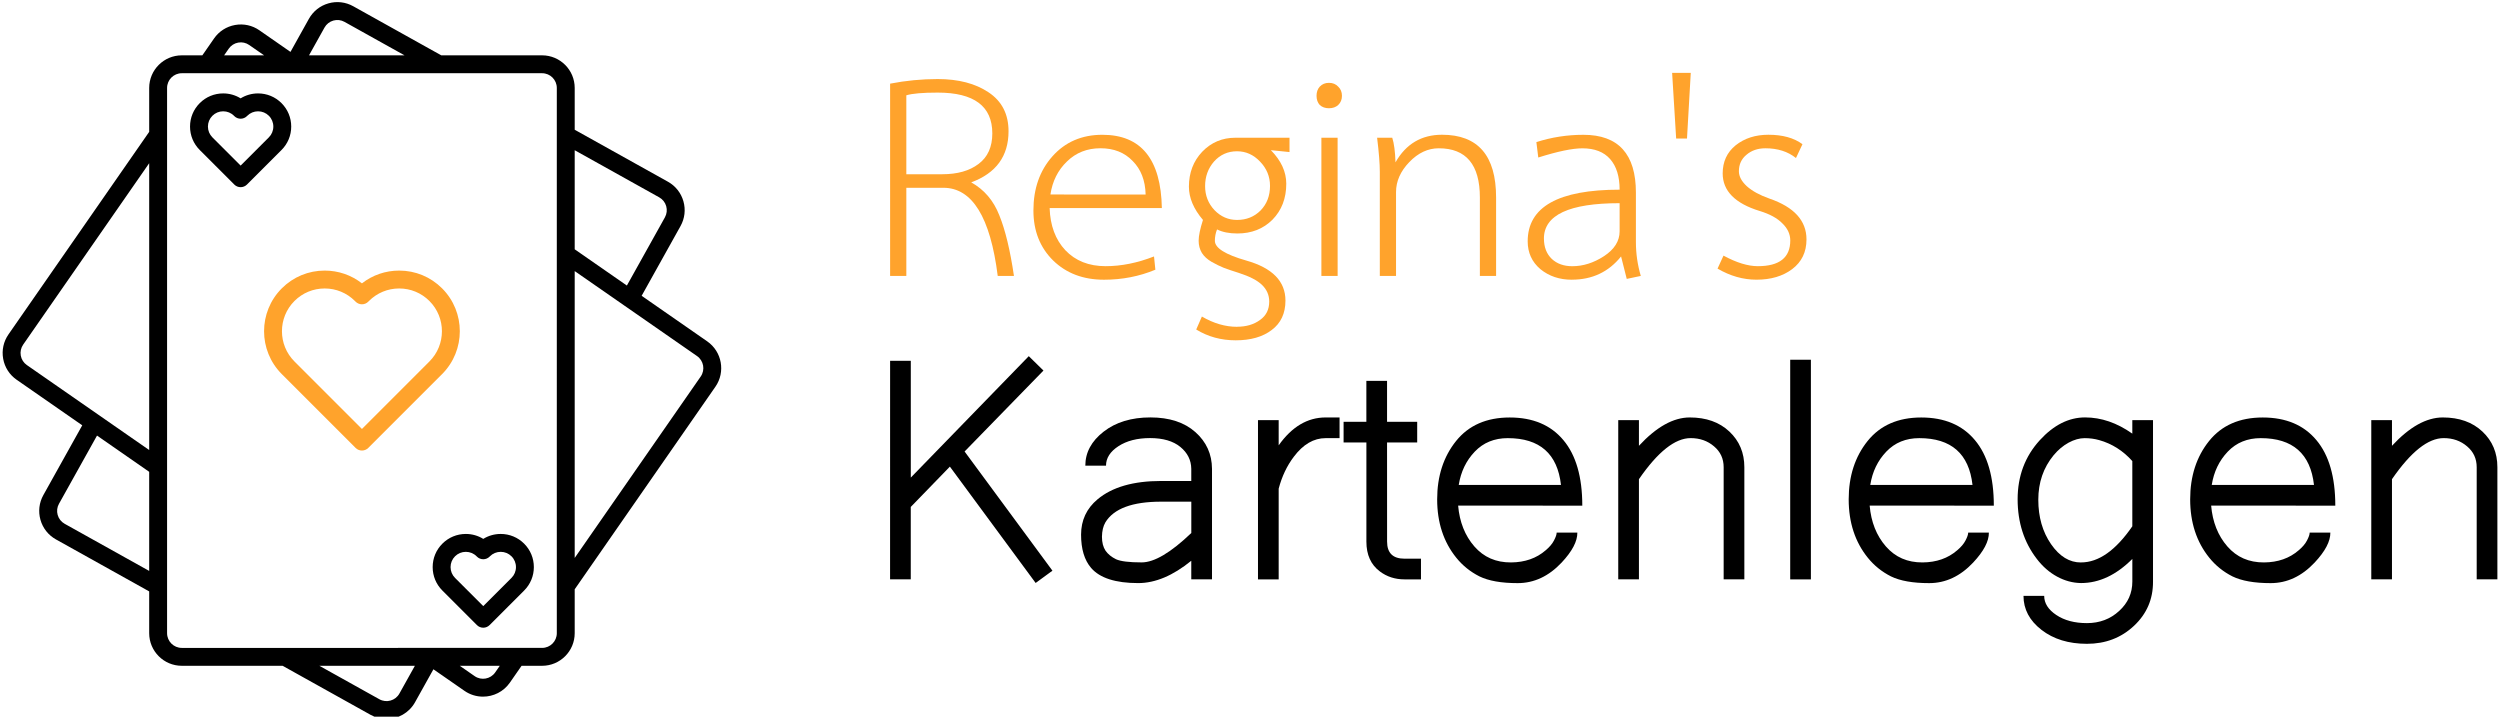
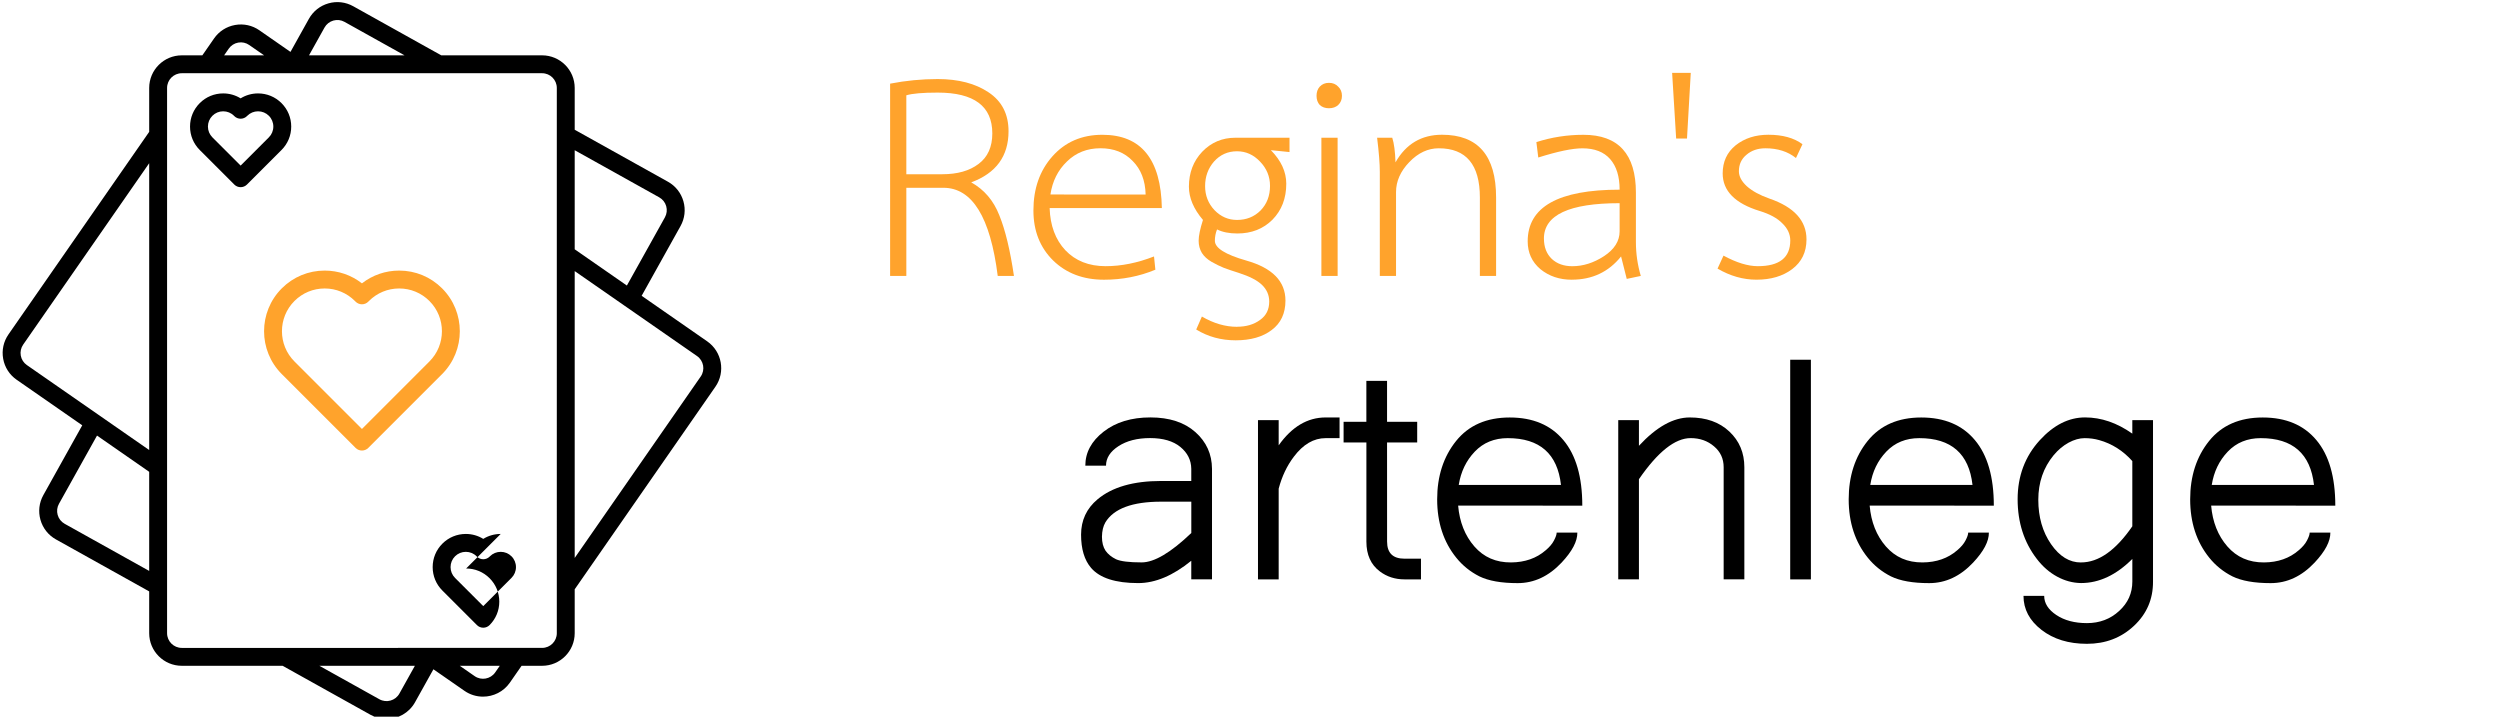
<svg xmlns="http://www.w3.org/2000/svg" xmlns:ns1="http://www.inkscape.org/namespaces/inkscape" xmlns:ns2="http://sodipodi.sourceforge.net/DTD/sodipodi-0.dtd" width="300" height="86" viewBox="0 0 79.375 22.754" version="1.1" id="svg23734" ns1:version="1.1.2 (1:1.1+202202050950+0a00cf5339)" ns2:docname="logo.svg">
  <ns2:namedview id="namedview23736" pagecolor="#505050" bordercolor="#eeeeee" borderopacity="1" ns1:pageshadow="0" ns1:pageopacity="0" ns1:pagecheckerboard="0" ns1:document-units="mm" showgrid="false" units="px" ns1:zoom="1.4770342" ns1:cx="222.40514" ns1:cy="213.2652" ns1:window-width="1920" ns1:window-height="1175" ns1:window-x="1920" ns1:window-y="0" ns1:window-maximized="1" ns1:current-layer="layer1" />
  <defs id="defs23731" />
  <g ns1:label="Ebene 1" ns1:groupmode="layer" id="layer1">
    <g id="g19957" transform="matrix(0.071,0,0,0.071,0.084,0.04)" />
    <g id="g19959" transform="matrix(0.071,0,0,0.071,0.084,0.04)" />
    <g id="g19961" transform="matrix(0.071,0,0,0.071,0.084,0.04)" />
    <g id="g19963" transform="matrix(0.071,0,0,0.071,0.084,0.04)" />
    <g id="g19965" transform="matrix(0.071,0,0,0.071,0.084,0.04)" />
    <g id="g19967" transform="matrix(0.071,0,0,0.071,0.084,0.04)" />
    <g id="g19969" transform="matrix(0.071,0,0,0.071,0.084,0.04)" />
    <g id="g19971" transform="matrix(0.071,0,0,0.071,0.084,0.04)" />
    <g id="g19973" transform="matrix(0.071,0,0,0.071,0.084,0.04)" />
    <g id="g19975" transform="matrix(0.071,0,0,0.071,0.084,0.04)" />
    <g id="g19977" transform="matrix(0.071,0,0,0.071,0.084,0.04)" />
    <g id="g19979" transform="matrix(0.071,0,0,0.071,0.084,0.04)" />
    <g id="g19981" transform="matrix(0.071,0,0,0.071,0.084,0.04)" />
    <g id="g19983" transform="matrix(0.071,0,0,0.071,0.084,0.04)" />
    <g id="g19985" transform="matrix(0.071,0,0,0.071,0.084,0.04)" />
    <g id="g24183">
      <g id="g19955" transform="matrix(0.071,0,0,0.071,0.084,0.04)">
        <path d="m 315.081,152.087 -29.333,-20.373 17.395,-31.195 c 1.895,-3.4 2.351,-7.334 1.286,-11.078 -1.065,-3.744 -3.523,-6.85 -6.922,-8.742 L 255.814,57.455 V 38.76 c 0,-8.038 -6.539,-14.578 -14.577,-14.578 H 196.148 L 156.78,2.23 c -3.401,-1.898 -7.335,-2.362 -11.084,-1.295 -3.744,1.064 -6.853,3.525 -8.752,6.931 l -8.235,14.776 -13.882,-9.65 c -3.193,-2.227 -7.063,-3.072 -10.896,-2.385 -3.839,0.688 -7.177,2.832 -9.397,6.034 l -5.236,7.541 H 80.11 c -8.038,0 -14.577,6.54 -14.577,14.578 V 58.395 L 2.615,148.968 c -2.226,3.198 -3.071,7.07 -2.381,10.904 0.69,3.833 2.834,7.166 6.032,9.385 l 29.332,20.376 -17.39,31.188 c -1.899,3.397 -2.36,7.331 -1.3,11.074 1.063,3.75 3.525,6.861 6.933,8.761 l 41.69,23.247 v 18.686 c 0,8.038 6.539,14.577 14.577,14.577 h 45.087 l 39.372,21.948 c 2.242,1.252 4.677,1.847 7.079,1.847 5.114,0 10.087,-2.694 12.756,-7.471 l 8.233,-14.763 13.883,9.641 c 2.526,1.753 5.421,2.595 8.289,2.595 4.619,0 9.17,-2.182 12.006,-6.249 l 5.244,-7.548 h 9.179 c 8.038,0 14.577,-6.539 14.577,-14.577 v -19.631 l 62.92,-90.583 c 4.585,-6.596 2.948,-15.696 -3.652,-20.288 z M 293.613,87.688 c 1.532,0.854 2.641,2.253 3.121,3.941 0.479,1.688 0.273,3.463 -0.579,4.995 l -17.01,30.504 -23.332,-16.205 V 66.615 Z M 143.932,11.761 c 0.858,-1.539 2.262,-2.65 3.952,-3.131 1.688,-0.479 3.462,-0.273 4.997,0.585 l 26.841,14.967 h -42.718 z m -42.827,9.441 c 1.002,-1.444 2.508,-2.411 4.239,-2.722 1.728,-0.31 3.471,0.07 4.914,1.077 l 6.659,4.624 H 99.036 Z M 8.108,158.453 c -0.311,-1.728 0.07,-3.474 1.076,-4.919 L 65.532,72.418 v 128.267 l -54.703,-38 c -1.444,-1.001 -2.41,-2.504 -2.721,-4.232 z m 19.629,75.216 c -1.54,-0.859 -2.652,-2.264 -3.132,-3.956 -0.479,-1.687 -0.271,-3.458 0.587,-4.992 L 42.2,194.219 65.531,210.426 v 44.317 z m 149.68,75.922 c -1.77,3.167 -5.781,4.308 -8.951,2.537 l -26.84,-14.962 h 42.718 z m 42.83,-9.447 c -2.076,2.979 -6.189,3.72 -9.166,1.653 l -6.667,-4.631 h 17.901 z m 27.567,-17.555 c 0,3.627 -2.95,6.577 -6.577,6.577 H 80.109 c -3.627,0 -6.577,-2.95 -6.577,-6.577 V 38.76 c 0,-3.627 2.95,-6.578 6.577,-6.578 h 161.128 c 3.627,0 6.577,2.951 6.577,6.578 z m 64.35,-114.779 -56.351,81.125 V 120.664 l 54.701,37.992 c 2.978,2.072 3.719,6.178 1.65,9.154 z" id="path19947" />
        <path d="m 196.508,128.379 c -5.122,-5.123 -11.933,-7.943 -19.178,-7.943 -6.112,0 -11.916,2.008 -16.657,5.712 -4.742,-3.704 -10.546,-5.712 -16.658,-5.712 -7.245,0 -14.056,2.82 -19.178,7.943 -10.575,10.574 -10.575,27.78 0,38.354 l 33.007,33.008 c 0.75,0.75 1.768,1.172 2.828,1.172 1.06,0 2.078,-0.422 2.828,-1.172 l 33.008,-33.008 c 10.575,-10.574 10.575,-27.78 0,-38.354 z m -5.656,32.698 -30.18,30.179 -30.179,-30.179 c -7.455,-7.456 -7.455,-19.586 0,-27.042 3.611,-3.611 8.413,-5.6 13.521,-5.6 5.107,0 9.909,1.988 13.517,5.596 l 0.308,0.309 c 0.75,0.752 1.768,1.175 2.83,1.176 10e-4,0 0.002,0 0.003,0 1.061,0 2.078,-0.422 2.828,-1.172 l 0.309,-0.309 c 3.612,-3.611 8.414,-5.6 13.521,-5.6 5.108,0 9.91,1.988 13.521,5.6 7.456,7.456 7.456,19.586 0.001,27.042 z" id="path19949" style="fill:#ffa32c;fill-opacity:1" />
        <path d="m 124.703,66.516 c 2.801,-2.8 4.343,-6.522 4.343,-10.482 0,-3.96 -1.542,-7.683 -4.343,-10.482 -2.8,-2.801 -6.522,-4.343 -10.482,-4.343 -2.799,0 -5.479,0.771 -7.799,2.211 -2.319,-1.44 -4.999,-2.211 -7.798,-2.211 -3.96,0 -7.683,1.542 -10.482,4.343 -2.801,2.8 -4.343,6.522 -4.343,10.482 0,3.96 1.542,7.683 4.343,10.481 l 15.452,15.453 c 0.75,0.75 1.768,1.172 2.828,1.172 1.06,0 2.078,-0.422 2.828,-1.172 l 15.309,-15.309 z m -5.656,-5.657 -12.625,12.624 -12.479,-12.48 -0.145,-0.146 c -1.289,-1.288 -1.999,-3.002 -1.999,-4.824 0,-1.823 0.71,-3.537 1.999,-4.826 1.289,-1.289 3.003,-1.999 4.826,-1.999 1.823,0 3.537,0.71 4.816,1.99 l 0.144,0.145 c 0.749,0.754 1.769,1.179 2.831,1.181 0.002,0 0.005,0 0.007,0 1.061,0 2.078,-0.421 2.828,-1.172 l 0.145,-0.145 c 1.289,-1.289 3.003,-1.999 4.826,-1.999 1.823,0 3.537,0.71 4.826,1.999 1.289,1.289 1.999,3.003 1.999,4.826 0,1.823 -0.71,3.537 -1.999,4.826 z" id="path19951" />
-         <path d="m 222.721,238.208 c -2.799,0 -5.479,0.771 -7.799,2.211 -2.319,-1.44 -4.999,-2.211 -7.798,-2.211 -3.96,0 -7.683,1.542 -10.482,4.343 -2.801,2.8 -4.343,6.522 -4.343,10.482 0,3.96 1.542,7.683 4.343,10.481 l 15.452,15.453 c 0.75,0.75 1.768,1.172 2.828,1.172 1.06,0 2.078,-0.422 2.828,-1.172 l 15.309,-15.309 0.145,-0.144 c 2.801,-2.8 4.343,-6.522 4.343,-10.482 0,-3.96 -1.542,-7.683 -4.343,-10.482 -2.801,-2.8 -6.523,-4.342 -10.483,-4.342 z m 4.826,19.651 -12.625,12.624 -12.479,-12.479 -0.145,-0.146 c -1.289,-1.288 -1.999,-3.002 -1.999,-4.824 0,-1.823 0.71,-3.537 1.999,-4.826 1.289,-1.289 3.003,-1.999 4.826,-1.999 1.823,0 3.537,0.71 4.816,1.99 l 0.144,0.145 c 0.749,0.754 1.769,1.179 2.831,1.181 0.002,0 0.005,0 0.007,0 1.061,0 2.078,-0.421 2.828,-1.172 l 0.145,-0.145 c 1.289,-1.289 3.003,-1.999 4.826,-1.999 1.823,0 3.537,0.71 4.826,1.999 1.289,1.289 1.999,3.003 1.999,4.826 0,1.822 -0.71,3.536 -1.999,4.825 z" id="path19953" />
+         <path d="m 222.721,238.208 c -2.799,0 -5.479,0.771 -7.799,2.211 -2.319,-1.44 -4.999,-2.211 -7.798,-2.211 -3.96,0 -7.683,1.542 -10.482,4.343 -2.801,2.8 -4.343,6.522 -4.343,10.482 0,3.96 1.542,7.683 4.343,10.481 l 15.452,15.453 c 0.75,0.75 1.768,1.172 2.828,1.172 1.06,0 2.078,-0.422 2.828,-1.172 c 2.801,-2.8 4.343,-6.522 4.343,-10.482 0,-3.96 -1.542,-7.683 -4.343,-10.482 -2.801,-2.8 -6.523,-4.342 -10.483,-4.342 z m 4.826,19.651 -12.625,12.624 -12.479,-12.479 -0.145,-0.146 c -1.289,-1.288 -1.999,-3.002 -1.999,-4.824 0,-1.823 0.71,-3.537 1.999,-4.826 1.289,-1.289 3.003,-1.999 4.826,-1.999 1.823,0 3.537,0.71 4.816,1.99 l 0.144,0.145 c 0.749,0.754 1.769,1.179 2.831,1.181 0.002,0 0.005,0 0.007,0 1.061,0 2.078,-0.421 2.828,-1.172 l 0.145,-0.145 c 1.289,-1.289 3.003,-1.999 4.826,-1.999 1.823,0 3.537,0.71 4.826,1.999 1.289,1.289 1.999,3.003 1.999,4.826 0,1.822 -0.71,3.536 -1.999,4.825 z" id="path19953" />
      </g>
      <g aria-label="Regina's" id="text20016" style="font-size:8.585px;line-height:1.25;font-family:Laksaman;-inkscape-font-specification:Laksaman;fill:#ffa32c;stroke-width:0.215">
        <path d="m 29.772,2.51 q 0.987,0 1.614,0.421 0.635,0.421 0.635,1.236 0,1.185 -1.185,1.623 0.618,0.343 0.893,1.047 0.283,0.695 0.464,1.923 h -0.515 Q 31.326,5.962 29.952,5.962 h -1.176 v 2.799 h -0.515 V 2.656 q 0.747,-0.146 1.511,-0.146 z m 0.146,3.022 q 0.721,0 1.15,-0.326 0.438,-0.326 0.438,-0.97 0,-1.296 -1.734,-1.296 -0.713,0 -0.996,0.086 v 2.507 z" id="path24137" />
        <path d="m 33.326,6.605 q 0.026,0.833 0.498,1.339 0.481,0.507 1.279,0.507 0.747,0 1.537,-0.309 l 0.043,0.421 q -0.764,0.318 -1.631,0.318 -0.987,0 -1.614,-0.61 -0.627,-0.618 -0.627,-1.588 0,-1.039 0.601,-1.717 0.61,-0.687 1.588,-0.687 1.846,0 1.889,2.327 z m 3.048,-0.429 q -0.017,-0.67 -0.412,-1.065 -0.386,-0.404 -1.022,-0.404 -0.635,0 -1.065,0.421 -0.429,0.412 -0.524,1.047 z" id="path24134" />
        <path d="m 39.276,10.374 q 0.438,0 0.73,-0.215 0.292,-0.206 0.292,-0.584 0,-0.309 -0.232,-0.532 Q 39.842,8.829 39.336,8.666 39.035,8.571 38.855,8.503 38.683,8.434 38.469,8.314 38.263,8.194 38.16,8.031 38.057,7.859 38.057,7.644 q 0,-0.232 0.137,-0.661 -0.446,-0.524 -0.446,-1.056 0,-0.661 0.421,-1.108 0.429,-0.446 1.056,-0.446 h 1.717 v 0.455 l -0.592,-0.06 q 0.489,0.498 0.489,1.065 0,0.695 -0.438,1.142 -0.438,0.438 -1.116,0.438 -0.386,0 -0.644,-0.129 -0.069,0.172 -0.069,0.361 0,0.343 0.996,0.627 1.245,0.352 1.245,1.271 0,0.61 -0.438,0.936 -0.429,0.326 -1.142,0.326 -0.695,0 -1.253,-0.343 l 0.18,-0.412 q 0.558,0.326 1.116,0.326 z m 0,-3.391 q 0.446,0 0.747,-0.3 0.3,-0.309 0.3,-0.781 0,-0.446 -0.318,-0.773 -0.309,-0.326 -0.73,-0.326 -0.438,0 -0.73,0.326 -0.283,0.326 -0.283,0.781 0,0.446 0.3,0.764 0.3,0.309 0.713,0.309 z" id="path24131" />
        <path d="M 42.47,8.76 H 41.954 V 4.373 h 0.515 z M 42.195,2.63 q 0.18,0 0.292,0.12 0.12,0.112 0.12,0.292 0,0.18 -0.12,0.292 -0.112,0.103 -0.292,0.103 -0.18,0 -0.292,-0.103 -0.103,-0.112 -0.103,-0.292 0,-0.18 0.103,-0.292 0.112,-0.12 0.292,-0.12 z" id="path24128" />
        <path d="m 47.501,8.76 h -0.515 V 6.271 q 0,-1.563 -1.305,-1.563 -0.515,0 -0.936,0.438 -0.421,0.438 -0.421,0.953 V 8.76 H 43.809 V 5.455 q 0,-0.386 -0.086,-1.082 h 0.481 q 0.086,0.266 0.103,0.781 0.498,-0.876 1.477,-0.876 1.717,0 1.717,1.992 z" id="path24125" />
        <path d="m 49.904,8.881 q -0.584,0 -0.996,-0.335 -0.404,-0.343 -0.404,-0.884 0,-1.64 2.919,-1.64 0,-0.627 -0.3,-0.97 -0.3,-0.343 -0.884,-0.343 -0.472,0 -1.399,0.292 l -0.06,-0.489 q 0.721,-0.232 1.494,-0.232 1.666,0 1.666,1.837 v 1.571 q 0,0.541 0.155,1.073 l -0.446,0.094 -0.18,-0.713 q -0.592,0.738 -1.563,0.738 z m -0.884,-1.305 q 0,0.404 0.249,0.644 0.249,0.232 0.652,0.232 0.515,0 1.004,-0.318 0.498,-0.326 0.498,-0.79 V 6.451 q -2.404,0 -2.404,1.125 z" id="path24122" />
        <path d="M 53.562,4.399 H 53.218 L 53.09,2.313 h 0.592 z" id="path24119" />
        <path d="m 56.051,4.708 q -0.361,0 -0.601,0.206 -0.24,0.197 -0.24,0.524 0,0.24 0.249,0.472 0.258,0.232 0.721,0.395 1.176,0.404 1.176,1.296 0,0.601 -0.455,0.944 -0.446,0.335 -1.133,0.335 -0.635,0 -1.236,-0.352 l 0.189,-0.412 q 0.618,0.335 1.09,0.335 1.03,0 1.03,-0.816 0,-0.3 -0.249,-0.541 -0.24,-0.249 -0.721,-0.395 -1.176,-0.361 -1.176,-1.193 0,-0.558 0.412,-0.893 0.421,-0.335 1.039,-0.335 0.678,0 1.082,0.3 L 57.022,5.017 Q 56.635,4.708 56.051,4.708 Z" id="path24116" />
      </g>
      <g aria-label="Kartenlegen" id="text20020" style="font-size:9.748px;line-height:1.25;font-family:AnjaliOldLipi;-inkscape-font-specification:AnjaliOldLipi;stroke-width:0.244">
-         <path d="m 28.261,11.455 h 0.657 v 3.708 l 3.746,-3.855 0.466,0.457 -2.504,2.57 2.789,3.784 -0.533,0.39 -2.723,-3.694 -1.242,1.28 v 2.299 h -0.657 z" id="path24113" />
        <path d="m 37.823,17.804 q -0.871,0.709 -1.685,0.709 -1.08,0 -1.495,-0.481 -0.319,-0.371 -0.319,-1.057 0,-0.685 0.524,-1.123 0.695,-0.581 2.018,-0.581 H 37.823 v -0.386 q -0.005,-0.414 -0.347,-0.695 -0.343,-0.281 -0.961,-0.281 -0.609,0 -1.004,0.257 -0.395,0.257 -0.395,0.619 h -0.657 q 0,-0.628 0.581,-1.08 0.581,-0.452 1.485,-0.452 0.904,0 1.428,0.466 0.524,0.466 0.528,1.166 v 3.508 H 37.823 Z m -2.389,-0.048 q 0.219,0.1 0.814,0.1 0.6,0 1.576,-0.933 v -0.995 h -0.957 q -1.371,0 -1.771,0.657 -0.105,0.181 -0.109,0.457 0,0.271 0.114,0.443 0.119,0.167 0.333,0.271 z" id="path24110" />
        <path d="m 40.598,14.139 q 0.628,-0.885 1.49,-0.885 h 0.443 v 0.657 h -0.443 q -0.566,0 -1.009,0.59 -0.328,0.433 -0.481,1.014 v 2.88 h -0.657 v -5.055 h 0.657 z" id="path24107" />
        <path d="m 44.04,17.195 q 0,0.543 0.552,0.543 h 0.524 v 0.657 h -0.524 q -0.447,0 -0.781,-0.252 -0.428,-0.319 -0.428,-0.947 V 14.049 H 42.659 V 13.392 h 0.723 v -1.299 h 0.657 v 1.299 h 0.957 v 0.657 h -0.957 z" id="path24104" />
        <path d="m 46.296,16.053 q 0.067,0.781 0.514,1.295 0.447,0.514 1.166,0.509 0.662,-0.005 1.1,-0.386 0.181,-0.152 0.262,-0.309 0.086,-0.162 0.086,-0.252 h 0.657 q 0.005,0.414 -0.5,0.952 -0.614,0.652 -1.395,0.652 -0.776,0 -1.214,-0.214 -0.433,-0.219 -0.733,-0.59 -0.609,-0.752 -0.609,-1.856 0,-1.104 0.6,-1.852 0.6,-0.747 1.704,-0.747 1.104,0 1.704,0.719 0.6,0.714 0.6,2.08 z m 3.265,-0.657 q -0.167,-1.485 -1.69,-1.485 -0.638,0 -1.047,0.428 -0.409,0.428 -0.509,1.057 z" id="path24101" />
        <path d="m 52.036,14.154 q 0.833,-0.9 1.614,-0.9 0.781,0 1.257,0.447 0.476,0.447 0.476,1.133 v 3.56 h -0.657 v -3.56 q 0,-0.405 -0.305,-0.662 -0.305,-0.262 -0.743,-0.262 -0.743,0 -1.642,1.304 v 3.18 h -0.657 v -5.055 h 0.657 z" id="path24098" />
        <path d="m 57.496,11.422 v 6.973 H 56.839 v -6.973 z" id="path24095" />
        <path d="m 59.362,16.053 q 0.067,0.781 0.514,1.295 0.447,0.514 1.166,0.509 0.662,-0.005 1.1,-0.386 0.181,-0.152 0.262,-0.309 0.086,-0.162 0.086,-0.252 h 0.657 q 0.005,0.414 -0.5,0.952 -0.614,0.652 -1.395,0.652 -0.776,0 -1.214,-0.214 -0.433,-0.219 -0.733,-0.59 -0.609,-0.752 -0.609,-1.856 0,-1.104 0.6,-1.852 0.6,-0.747 1.704,-0.747 1.104,0 1.704,0.719 0.6,0.714 0.6,2.08 z m 3.265,-0.657 q -0.167,-1.485 -1.69,-1.485 -0.638,0 -1.047,0.428 -0.409,0.428 -0.509,1.057 z" id="path24092" />
        <path d="m 67.701,13.768 v -0.428 h 0.657 v 5.126 q 0.005,0.833 -0.604,1.404 -0.609,0.571 -1.495,0.571 -0.871,0 -1.442,-0.443 -0.571,-0.443 -0.571,-1.08 h 0.657 q 0,0.352 0.386,0.609 0.386,0.257 0.971,0.257 0.604,0 1.023,-0.386 0.419,-0.381 0.419,-0.933 v -0.719 q -0.766,0.766 -1.628,0.766 -0.395,-0.005 -0.762,-0.205 -0.367,-0.2 -0.643,-0.562 -0.609,-0.79 -0.609,-1.894 0,-1.104 0.704,-1.875 0.662,-0.723 1.437,-0.723 0.771,0 1.499,0.514 z m -1.628,4.089 q 0.838,0 1.628,-1.147 v -2.071 q -0.443,-0.495 -1.052,-0.666 -0.219,-0.062 -0.462,-0.062 -0.243,0 -0.509,0.143 -0.262,0.143 -0.476,0.4 -0.486,0.59 -0.486,1.414 0,0.823 0.405,1.409 0.405,0.585 0.952,0.581 z" id="path24089" />
        <path d="m 70.204,16.053 q 0.067,0.781 0.514,1.295 0.447,0.514 1.166,0.509 0.662,-0.005 1.1,-0.386 0.181,-0.152 0.262,-0.309 0.086,-0.162 0.086,-0.252 h 0.657 q 0.005,0.414 -0.5,0.952 -0.614,0.652 -1.395,0.652 -0.776,0 -1.214,-0.214 -0.433,-0.219 -0.733,-0.59 -0.609,-0.752 -0.609,-1.856 0,-1.104 0.6,-1.852 0.6,-0.747 1.704,-0.747 1.104,0 1.704,0.719 0.6,0.714 0.6,2.08 z m 3.265,-0.657 q -0.167,-1.485 -1.69,-1.485 -0.638,0 -1.047,0.428 -0.409,0.428 -0.509,1.057 z" id="path24086" />
-         <path d="m 75.945,14.154 q 0.833,-0.9 1.614,-0.9 0.781,0 1.257,0.447 0.476,0.447 0.476,1.133 v 3.56 h -0.657 v -3.56 q 0,-0.405 -0.305,-0.662 -0.305,-0.262 -0.743,-0.262 -0.743,0 -1.642,1.304 v 3.18 h -0.657 v -5.055 h 0.657 z" id="path24083" />
      </g>
    </g>
  </g>
</svg>